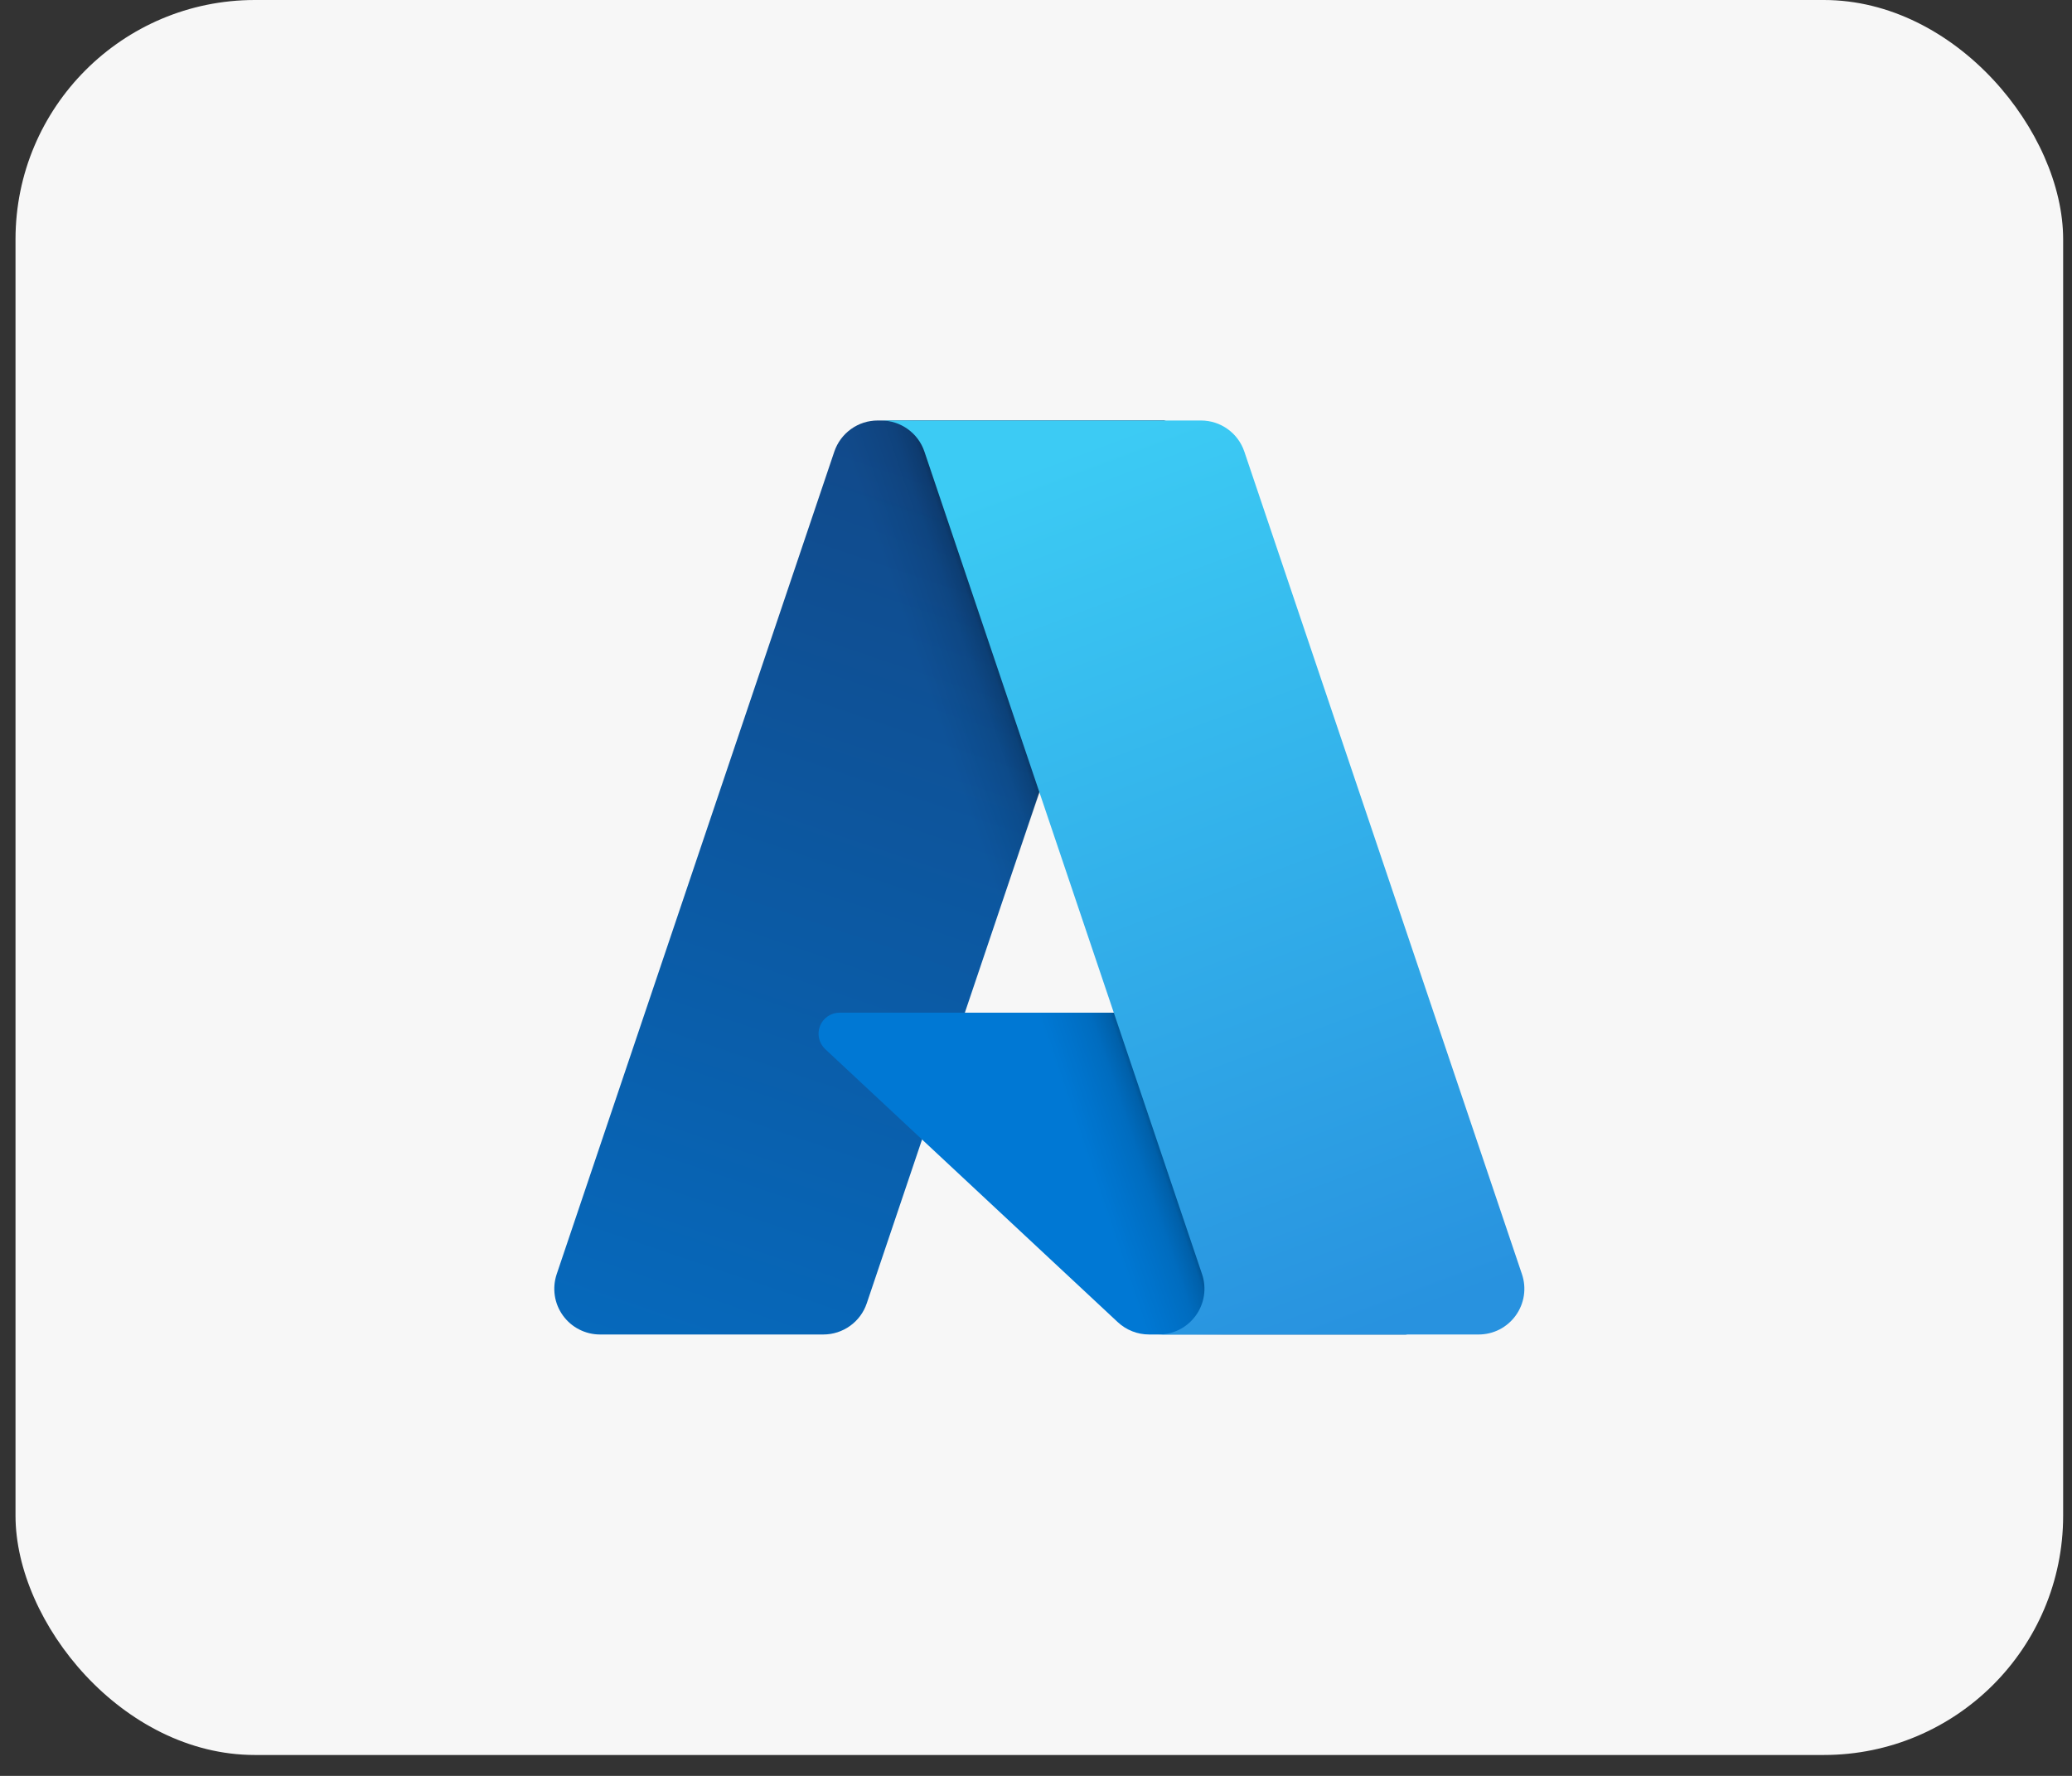
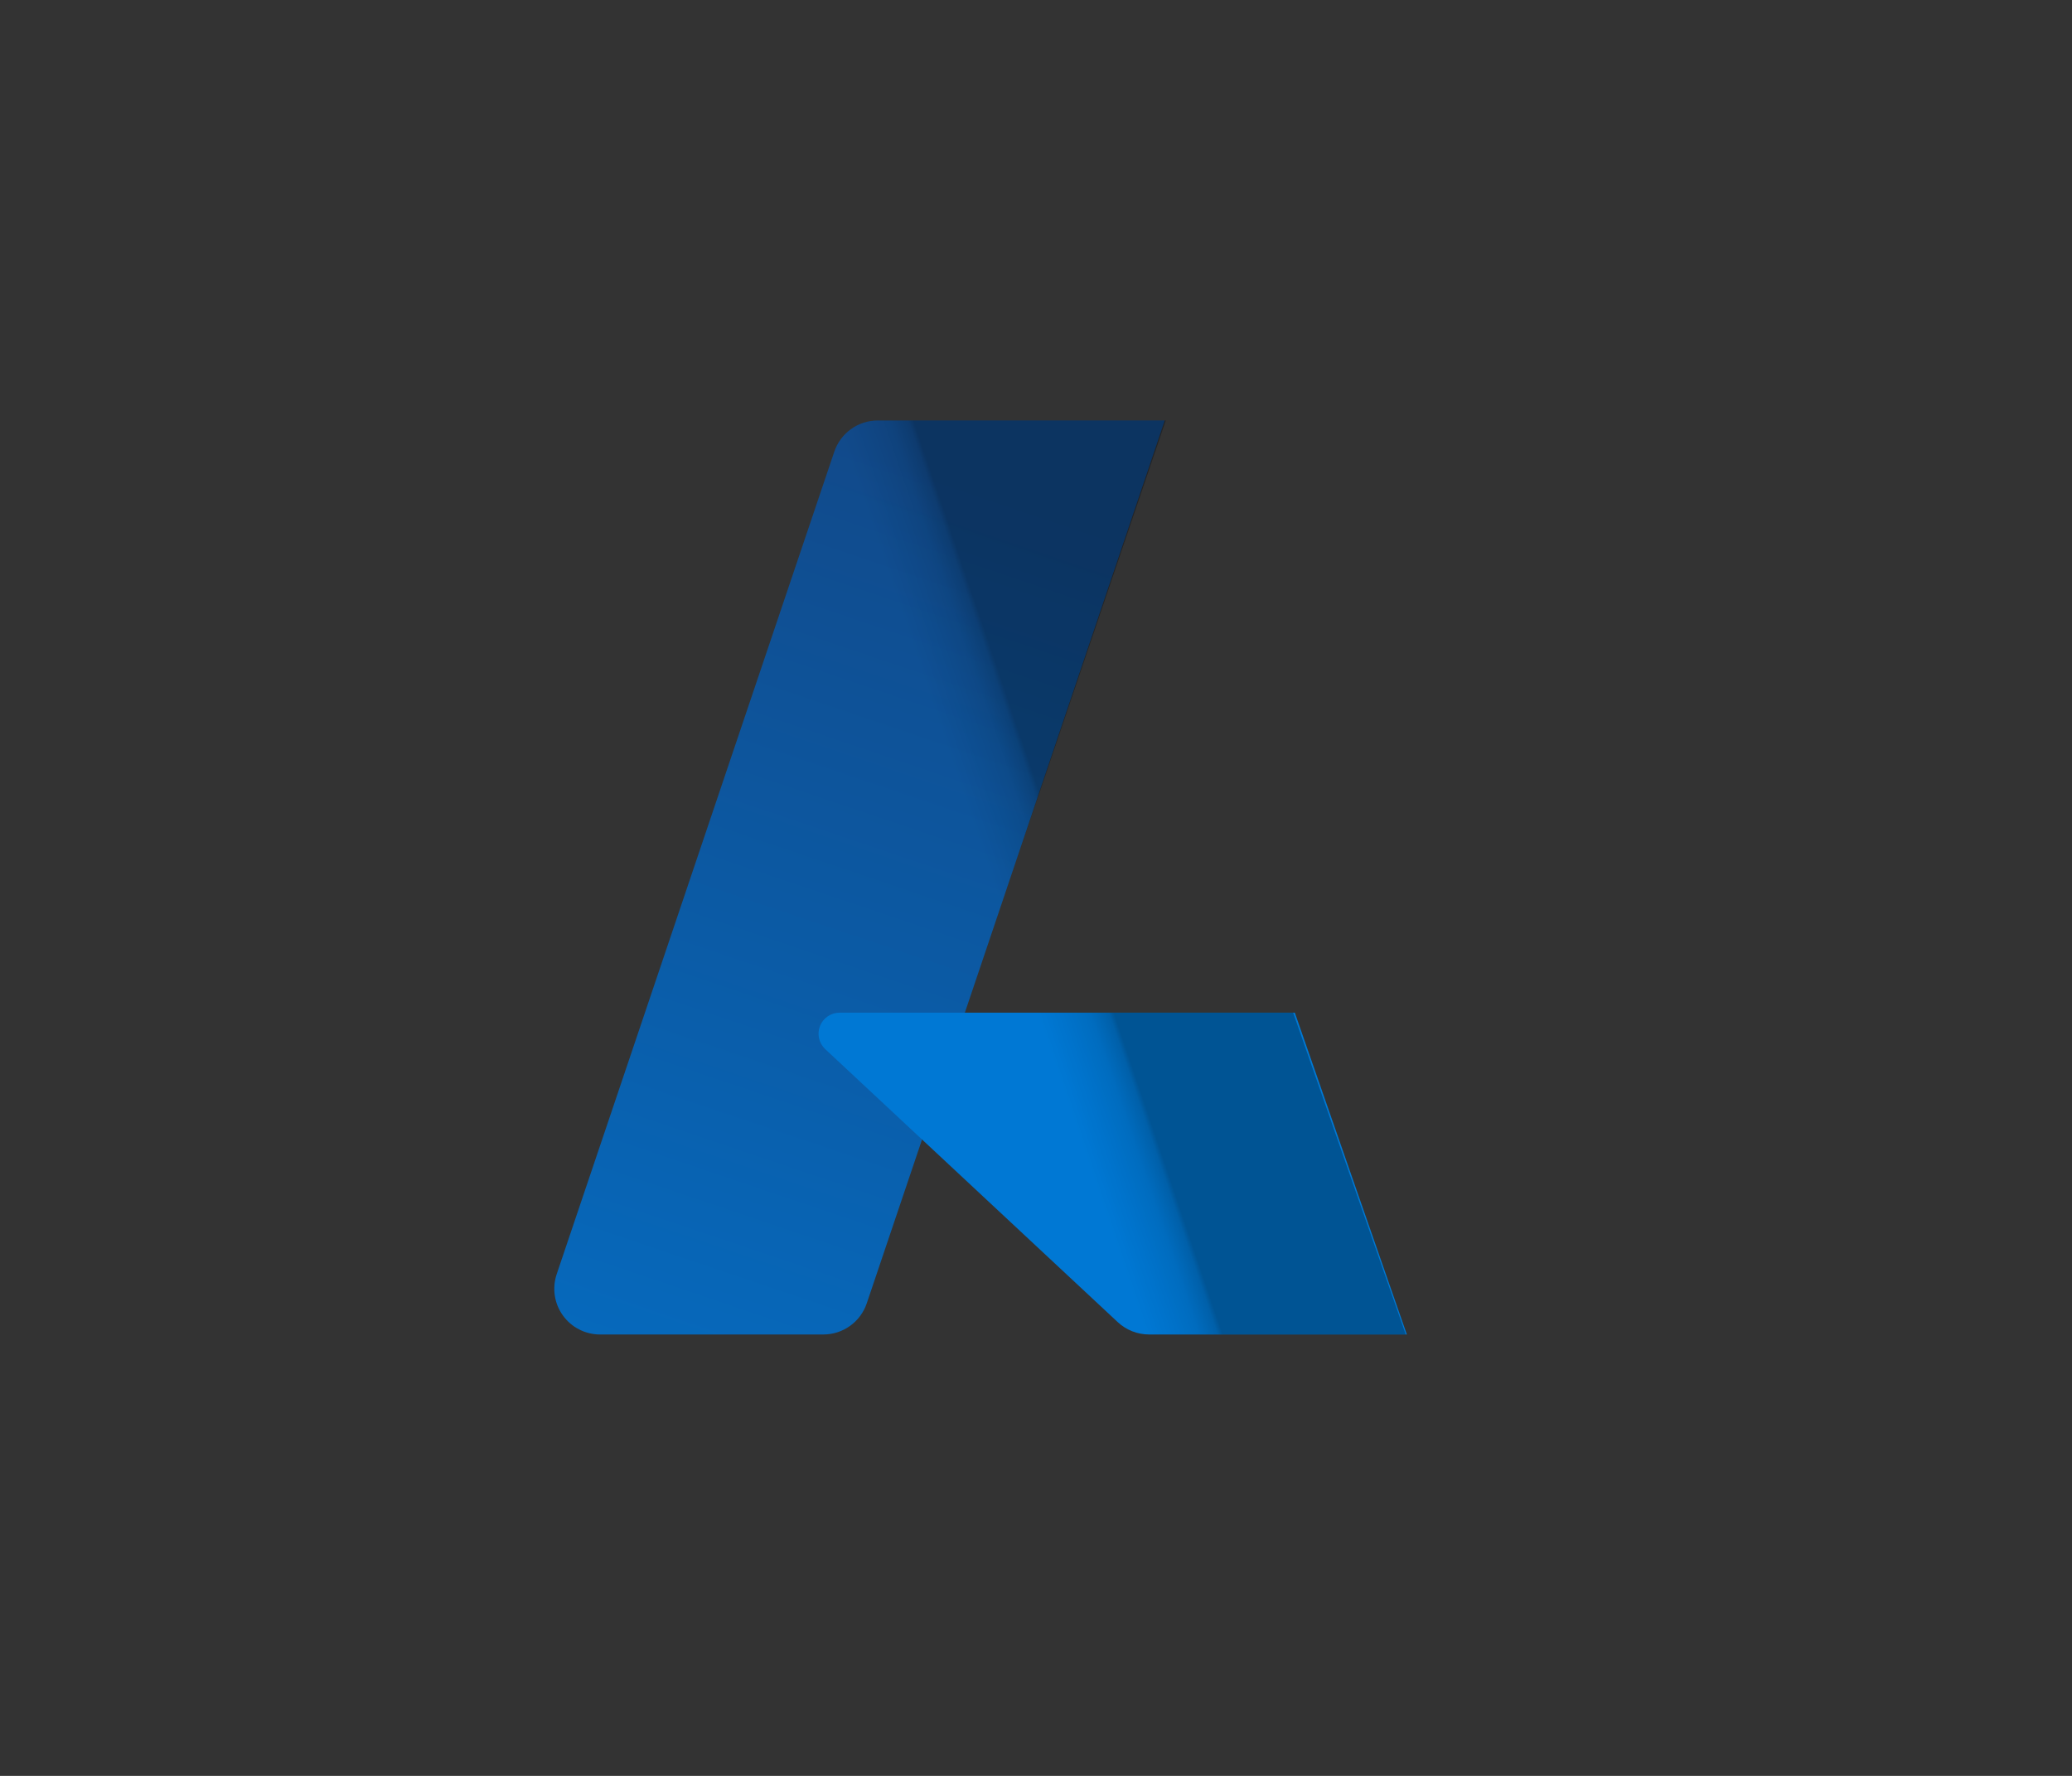
<svg xmlns="http://www.w3.org/2000/svg" width="70" height="60" viewBox="0 0 70 60" fill="none">
  <rect x="0" y="0" width="70" height="60" fill="#333333" stroke="none" />
-   <rect x="0.524" width="69.177" height="59.294" rx="8.086" fill="#F7F7F7" />
  <path d="M29.651 14.207H39.349L29.282 44.035C29.179 44.341 28.982 44.608 28.719 44.796C28.456 44.985 28.141 45.087 27.817 45.087H20.27C20.025 45.087 19.783 45.028 19.565 44.916C19.347 44.805 19.159 44.642 19.016 44.443C18.873 44.244 18.779 44.014 18.743 43.772C18.707 43.529 18.729 43.282 18.807 43.049L28.186 15.259C28.29 14.952 28.487 14.686 28.75 14.497C29.012 14.308 29.328 14.207 29.651 14.207Z" fill="url(#paint0_linear_1428_376)" />
  <path d="M43.744 34.214H28.366C28.223 34.214 28.083 34.256 27.965 34.337C27.846 34.417 27.755 34.531 27.703 34.664C27.65 34.797 27.639 34.943 27.671 35.082C27.702 35.222 27.775 35.349 27.879 35.446L37.761 44.669C38.049 44.938 38.428 45.087 38.821 45.087H47.529L43.744 34.214Z" fill="#0078D4" />
  <path d="M29.651 14.207C29.324 14.206 29.005 14.309 28.741 14.502C28.477 14.695 28.281 14.967 28.183 15.279L18.819 43.024C18.735 43.257 18.709 43.507 18.742 43.752C18.775 43.998 18.867 44.231 19.01 44.434C19.153 44.636 19.342 44.801 19.562 44.915C19.782 45.028 20.026 45.087 20.274 45.087H28.016C28.304 45.035 28.574 44.908 28.797 44.718C29.02 44.529 29.189 44.283 29.286 44.007L31.154 38.503L37.824 44.725C38.104 44.956 38.454 45.084 38.817 45.087H47.492L43.687 34.214L32.596 34.216L39.384 14.207H29.651Z" fill="url(#paint1_linear_1428_376)" />
-   <path d="M42.038 15.257C41.935 14.951 41.738 14.685 41.475 14.497C41.213 14.308 40.898 14.207 40.575 14.207H29.767C30.09 14.207 30.405 14.308 30.667 14.497C30.93 14.685 31.127 14.951 31.23 15.257L40.61 43.049C40.688 43.281 40.71 43.529 40.674 43.772C40.637 44.014 40.544 44.244 40.401 44.443C40.258 44.643 40.07 44.805 39.852 44.917C39.633 45.029 39.392 45.087 39.147 45.087H49.955C50.2 45.087 50.442 45.029 50.66 44.917C50.878 44.805 51.066 44.642 51.209 44.443C51.352 44.244 51.445 44.014 51.482 43.771C51.518 43.529 51.496 43.281 51.417 43.049L42.038 15.257Z" fill="url(#paint2_linear_1428_376)" />
  <defs>
    <linearGradient id="paint0_linear_1428_376" x1="33.186" y1="16.495" x2="23.115" y2="46.248" gradientUnits="userSpaceOnUse">
      <stop stop-color="#114A8B" />
      <stop offset="1" stop-color="#0669BC" />
    </linearGradient>
    <linearGradient id="paint1_linear_1428_376" x1="36.332" y1="30.361" x2="34.002" y2="31.149" gradientUnits="userSpaceOnUse">
      <stop stop-opacity="0.3" />
      <stop offset="0.071" stop-opacity="0.2" />
      <stop offset="0.321" stop-opacity="0.1" />
      <stop offset="0.623" stop-opacity="0.05" />
      <stop offset="1" stop-opacity="0" />
    </linearGradient>
    <linearGradient id="paint2_linear_1428_376" x1="35.051" y1="15.627" x2="46.106" y2="45.081" gradientUnits="userSpaceOnUse">
      <stop stop-color="#3CCBF4" />
      <stop offset="1" stop-color="#2892DF" />
    </linearGradient>
  </defs>
</svg>